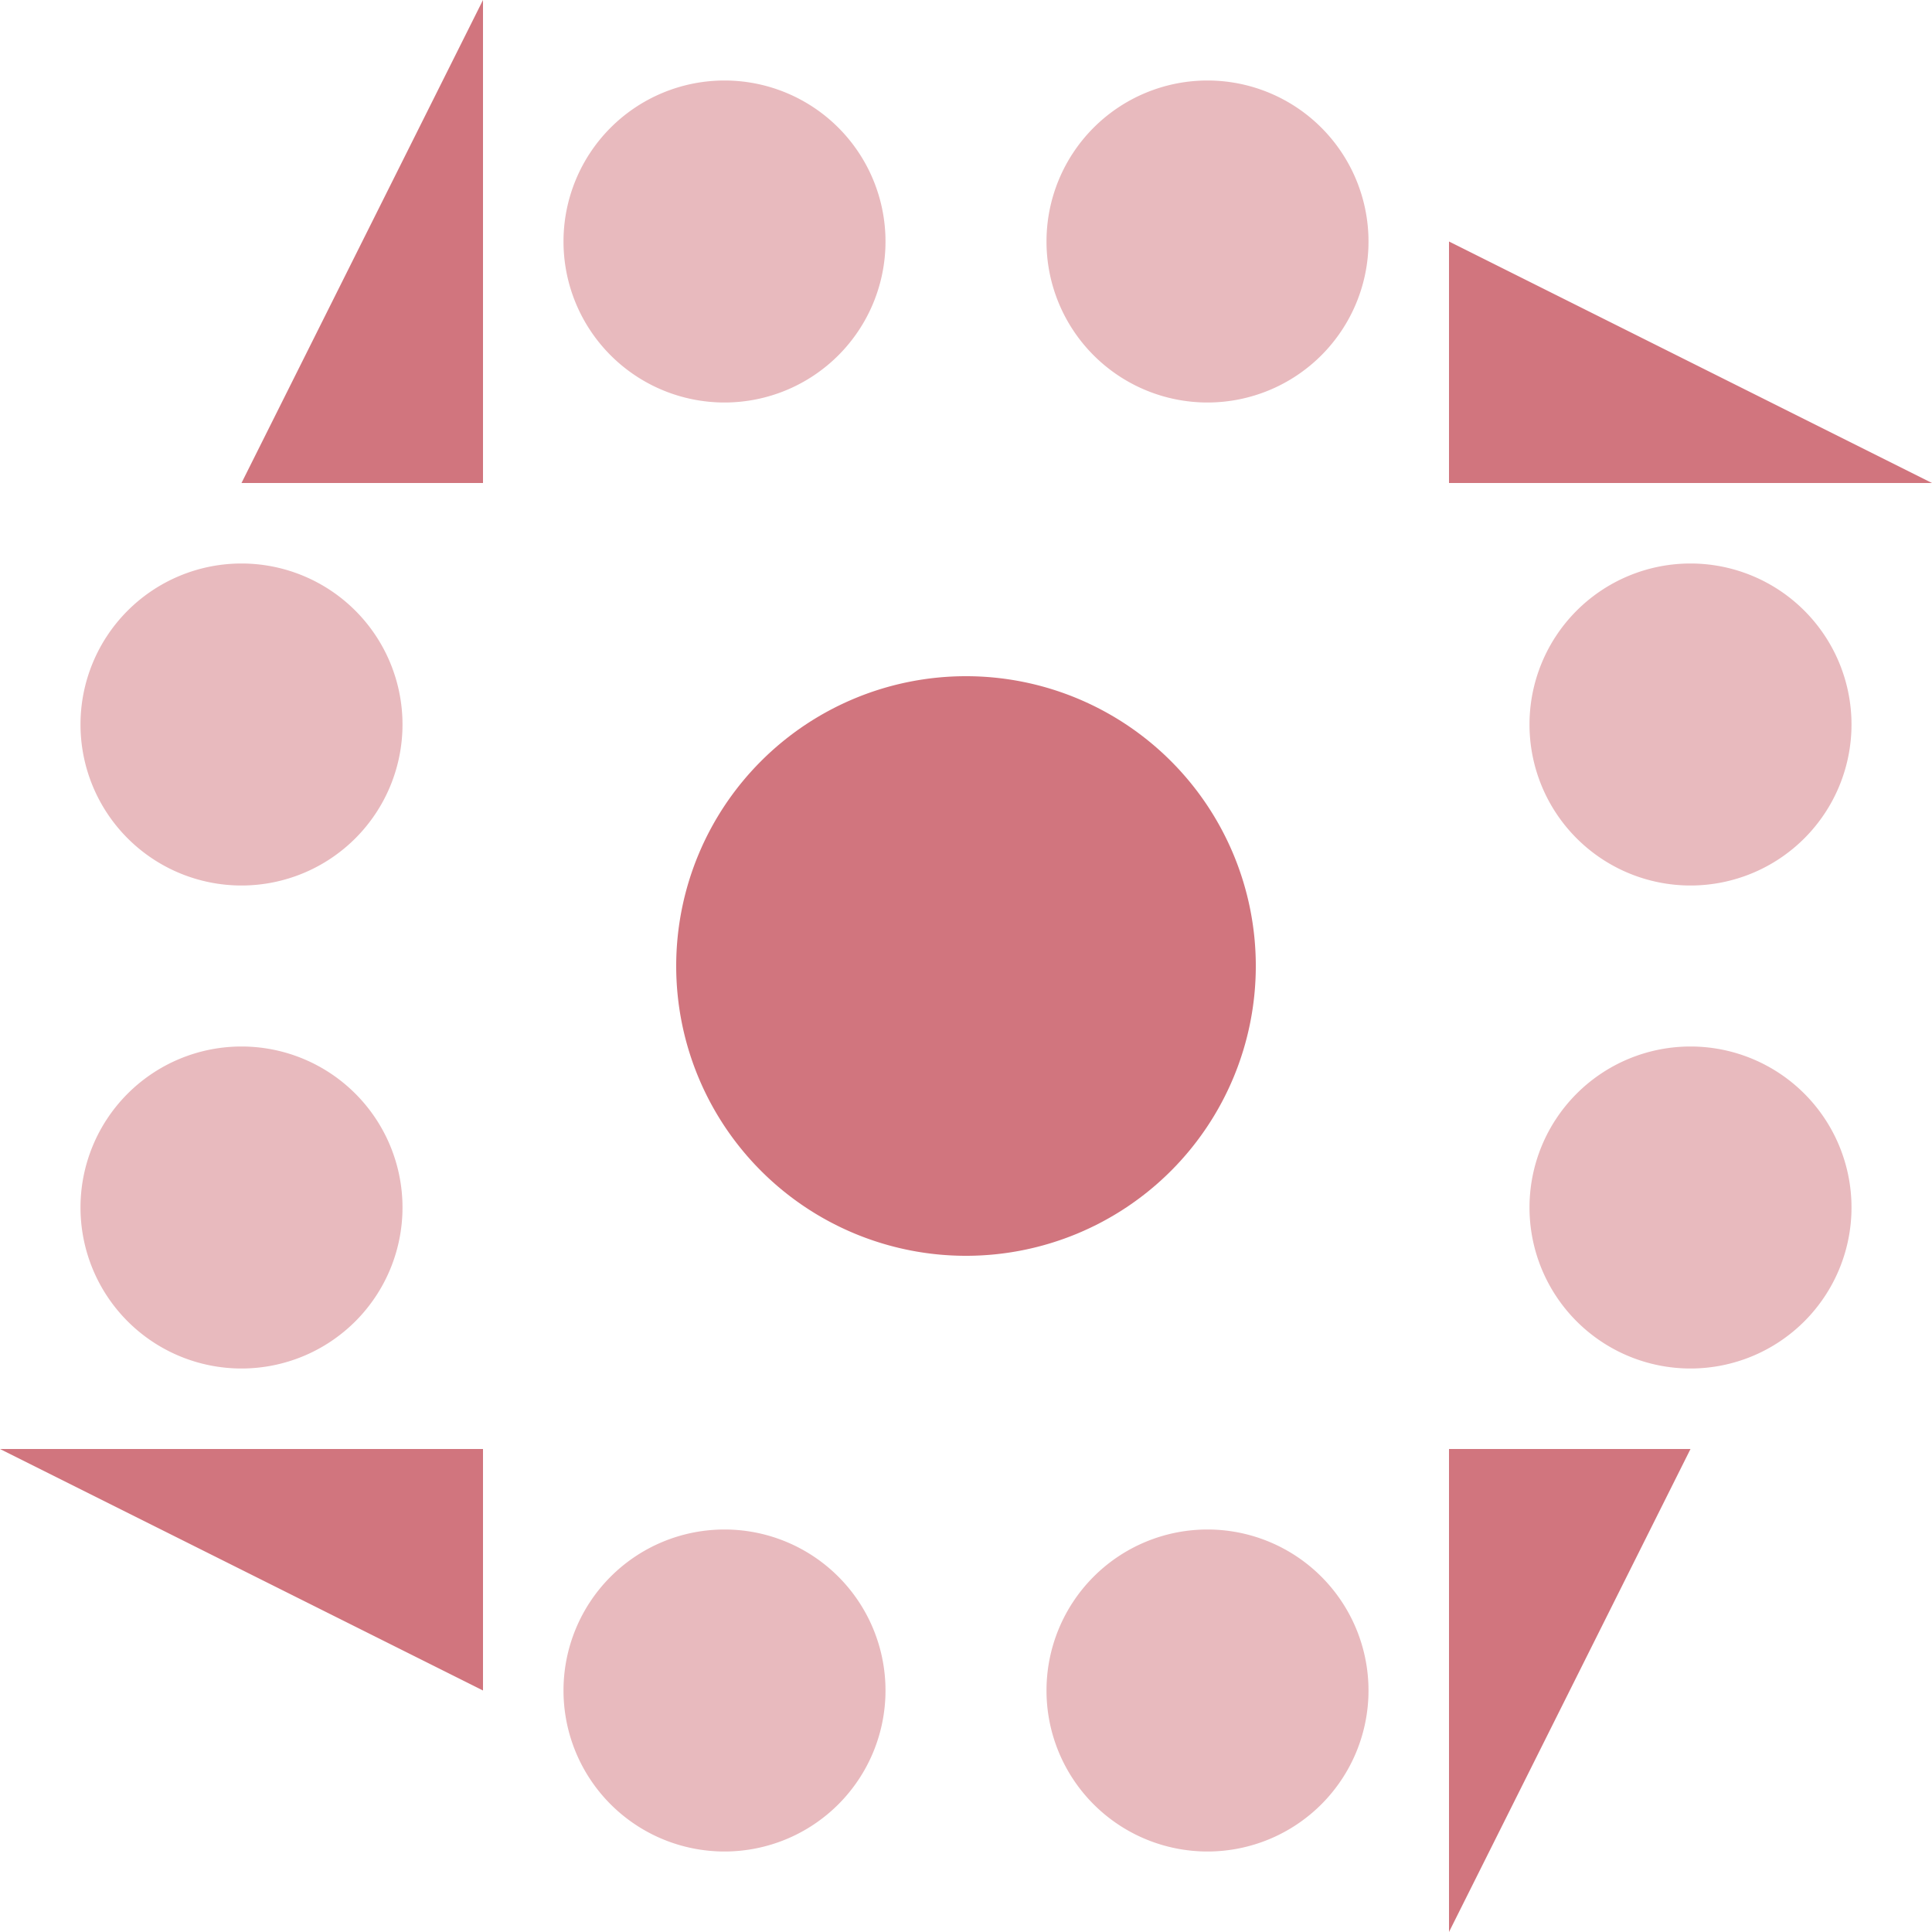
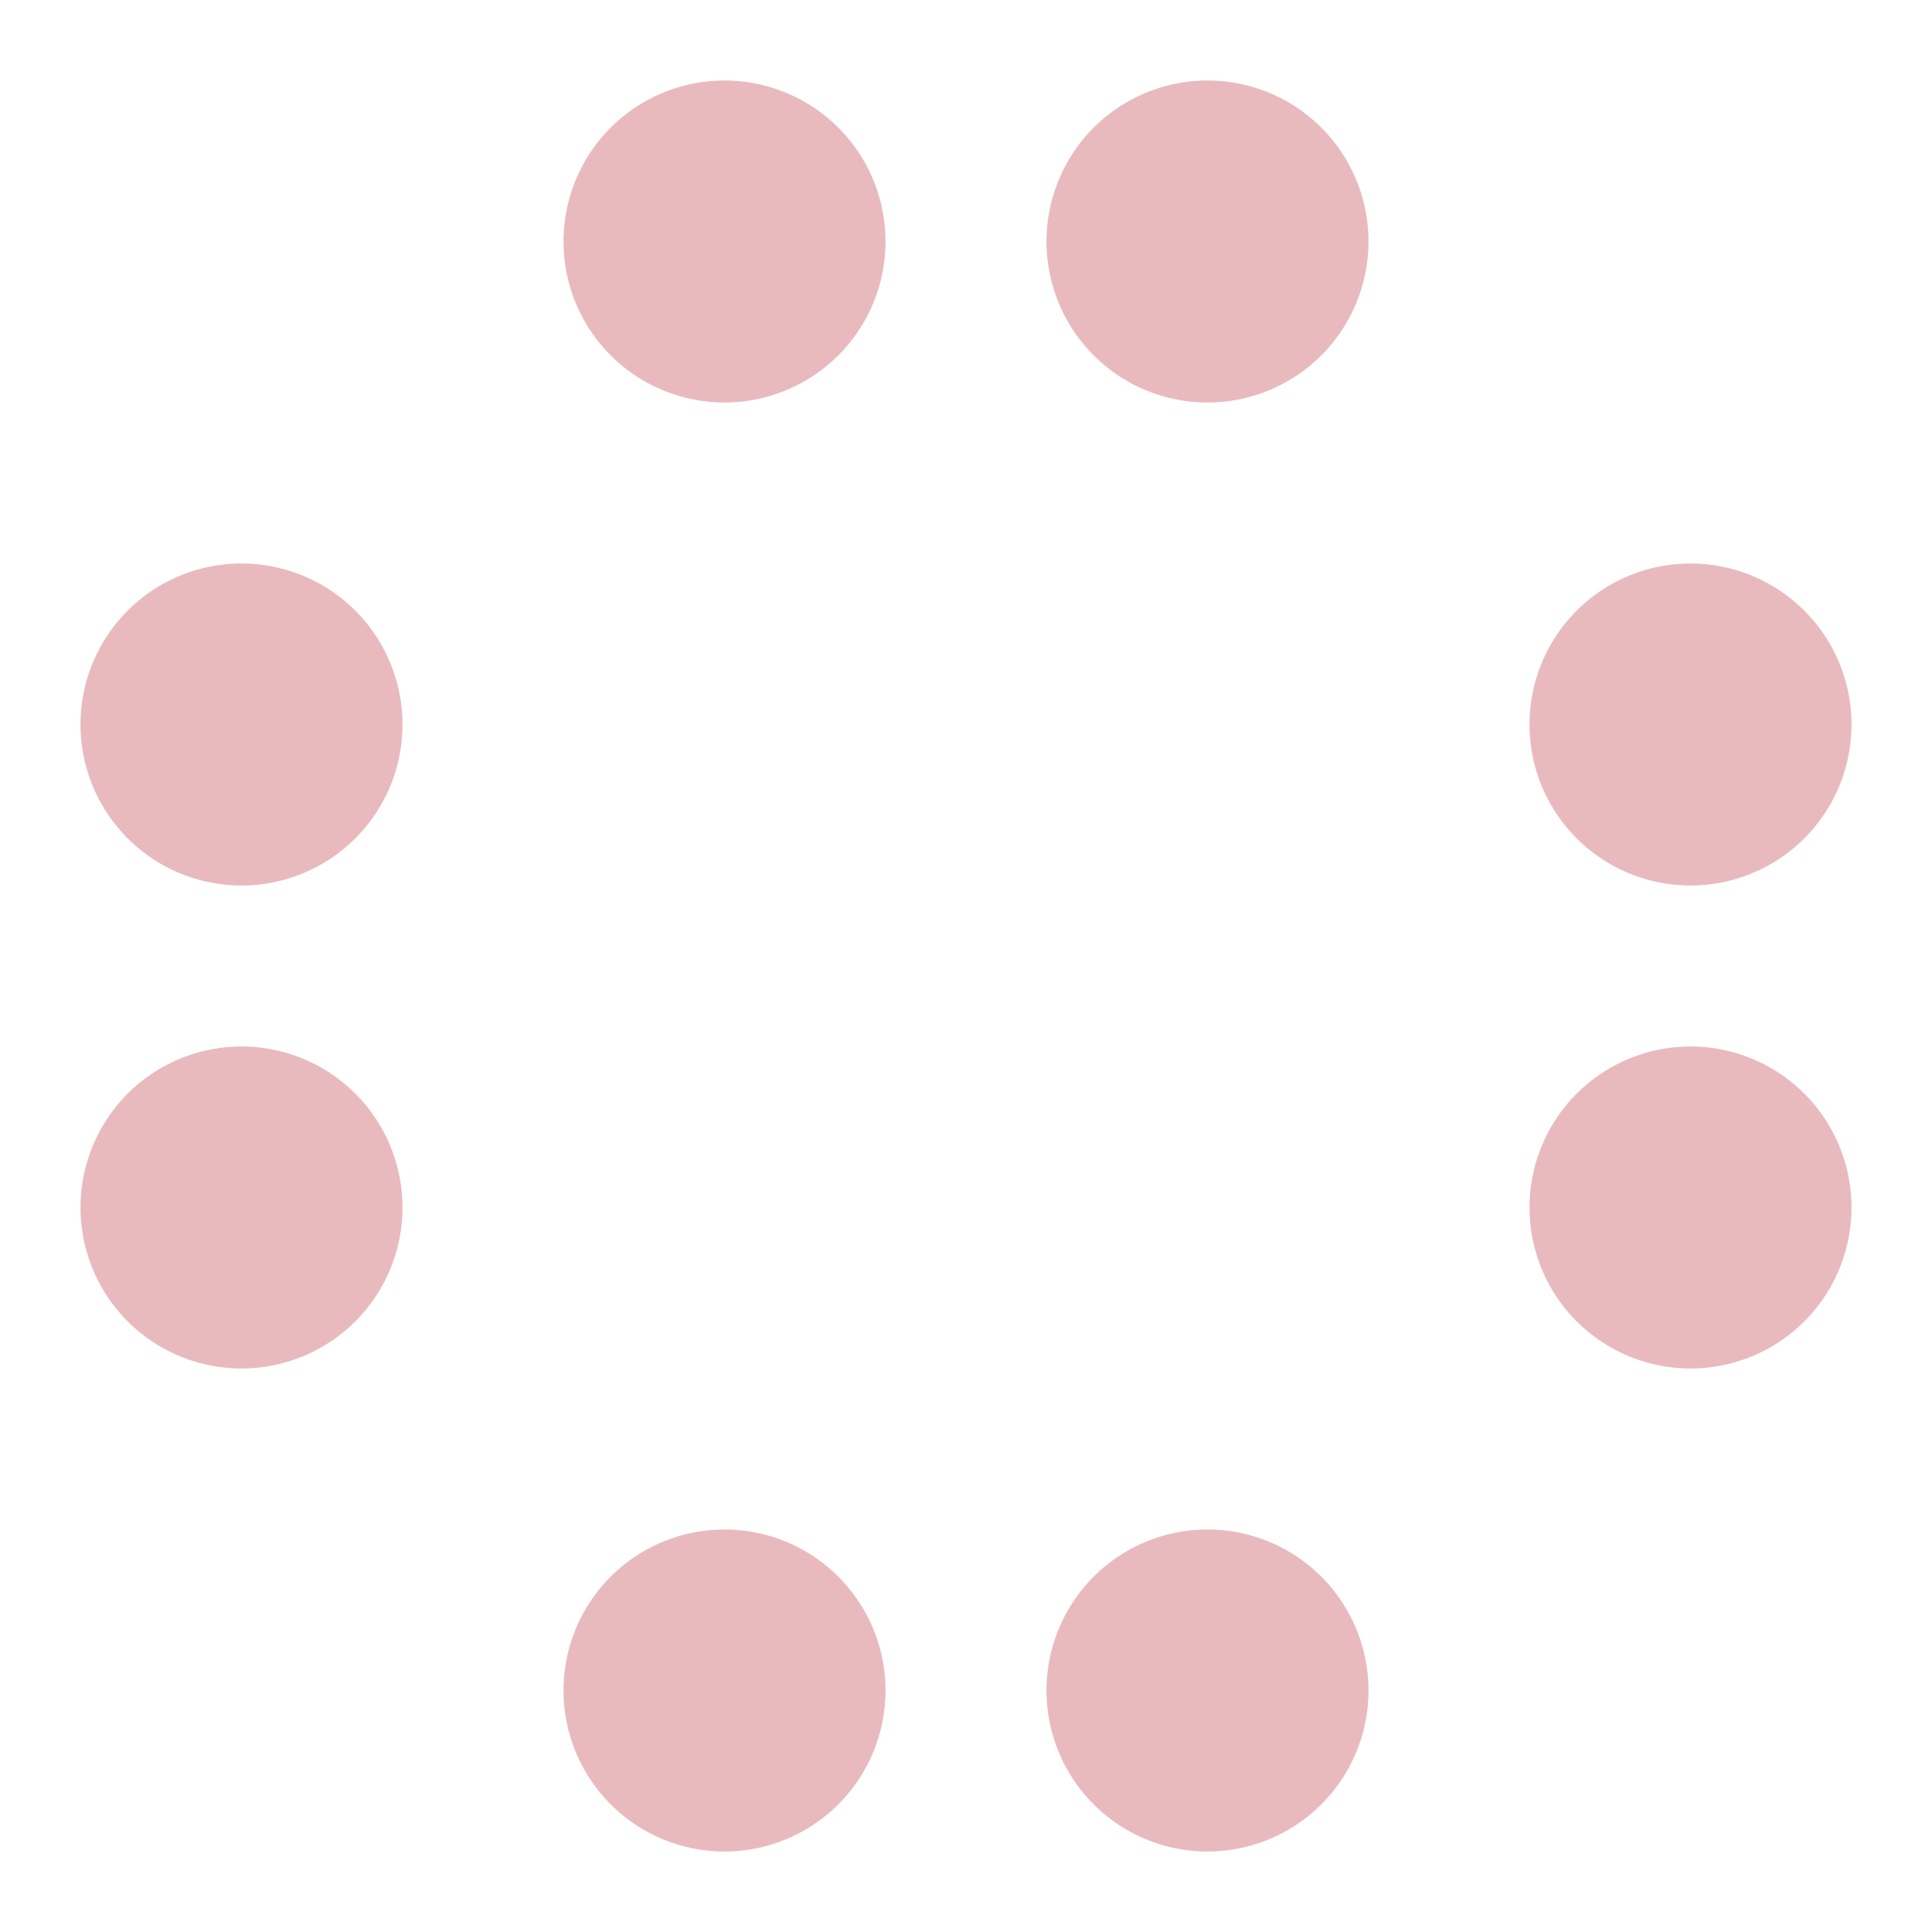
<svg xmlns="http://www.w3.org/2000/svg" width="192" height="192" viewBox="0 0 192 192" preserveAspectRatio="xMidYMid meet">
-   <rect fill="#ffffff" fill-opacity="1.00" x="0" y="0" width="192" height="192" />
  <path fill="#e8babe" d="M56.00 24.00a16.00,16.00 0 1,1 32.00,0a16.00,16.00 0 1,1 -32.00,0M104.00 24.00a16.00,16.00 0 1,1 32.00,0a16.00,16.00 0 1,1 -32.00,0M104.00 168.00a16.00,16.00 0 1,1 32.00,0a16.00,16.00 0 1,1 -32.00,0M56.00 168.00a16.00,16.00 0 1,1 32.00,0a16.00,16.00 0 1,1 -32.00,0M8.00 72.00a16.00,16.00 0 1,1 32.00,0a16.00,16.00 0 1,1 -32.00,0M152.00 72.00a16.00,16.00 0 1,1 32.00,0a16.00,16.00 0 1,1 -32.00,0M152.00 120.00a16.00,16.00 0 1,1 32.00,0a16.00,16.00 0 1,1 -32.00,0M8.00 120.00a16.00,16.00 0 1,1 32.00,0a16.00,16.00 0 1,1 -32.00,0" />
-   <path fill="#d1757e" d="M48.00 0.00L48.00 48.00L24.00 48.00ZM192.00 48.00L144.00 48.00L144.00 24.00ZM144.00 192.00L144.00 144.00L168.00 144.00ZM0.00 144.00L48.00 144.00L48.00 168.00ZM67.20 96.00a28.80,28.80 0 1,1 57.60,0a28.80,28.80 0 1,1 -57.60,0M67.20 96.00a28.80,28.80 0 1,1 57.60,0a28.80,28.80 0 1,1 -57.60,0M67.20 96.00a28.80,28.80 0 1,1 57.60,0a28.80,28.80 0 1,1 -57.60,0" />
</svg>